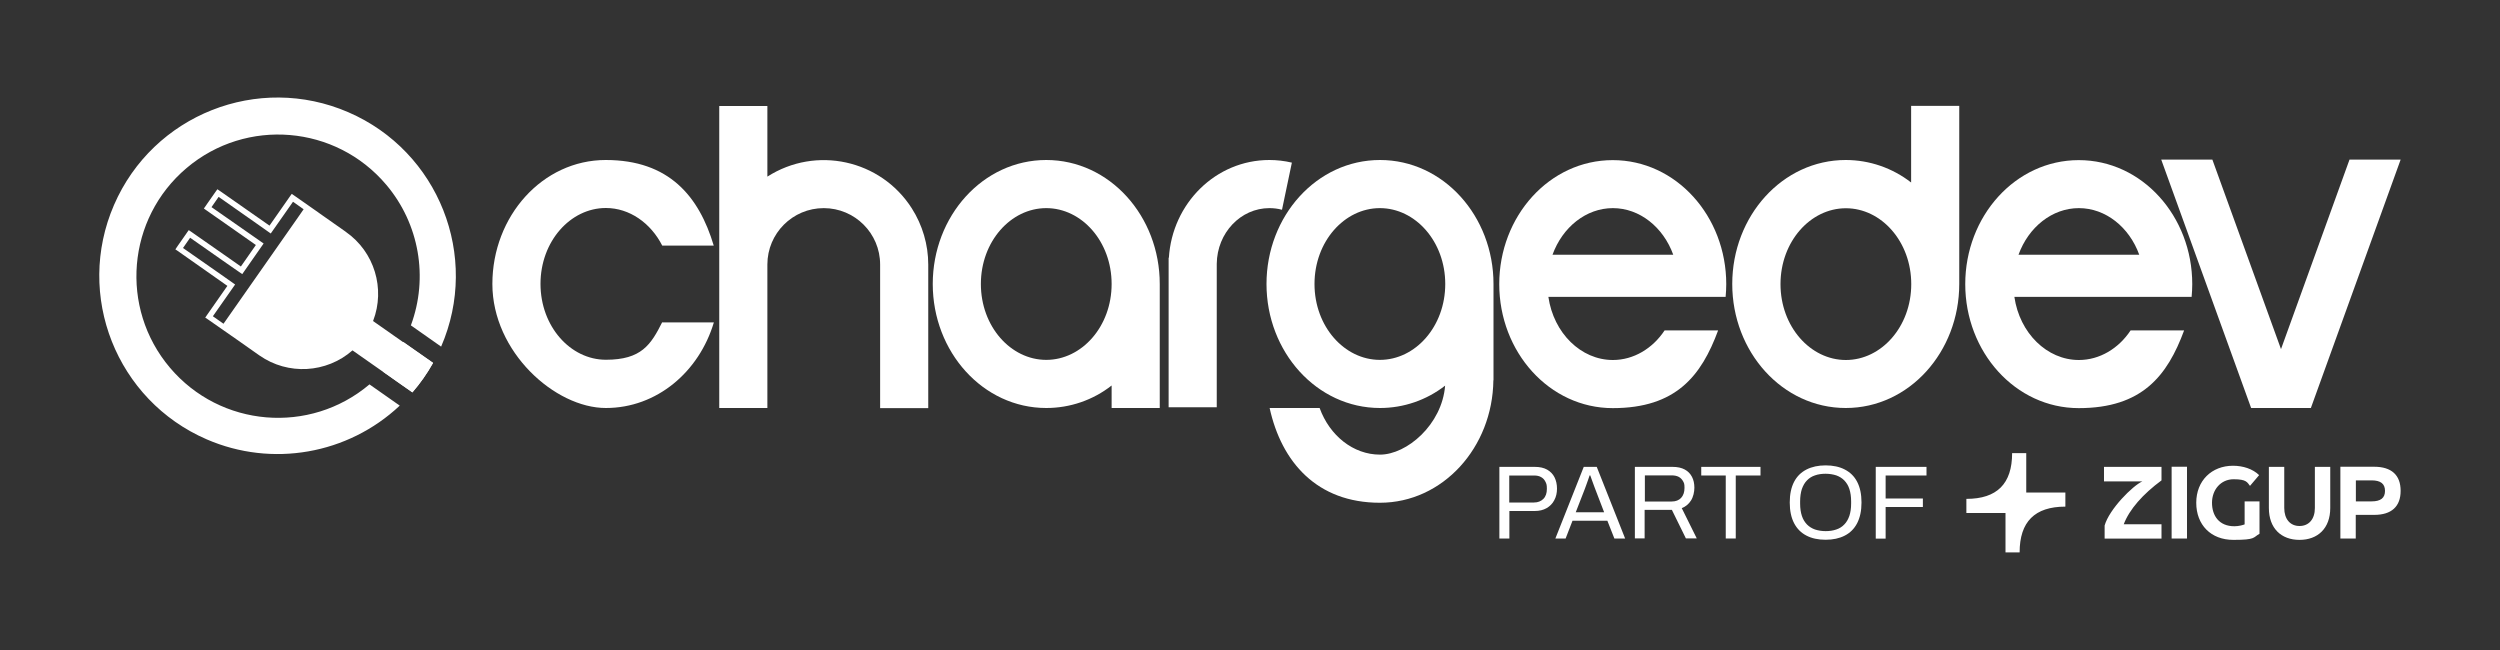
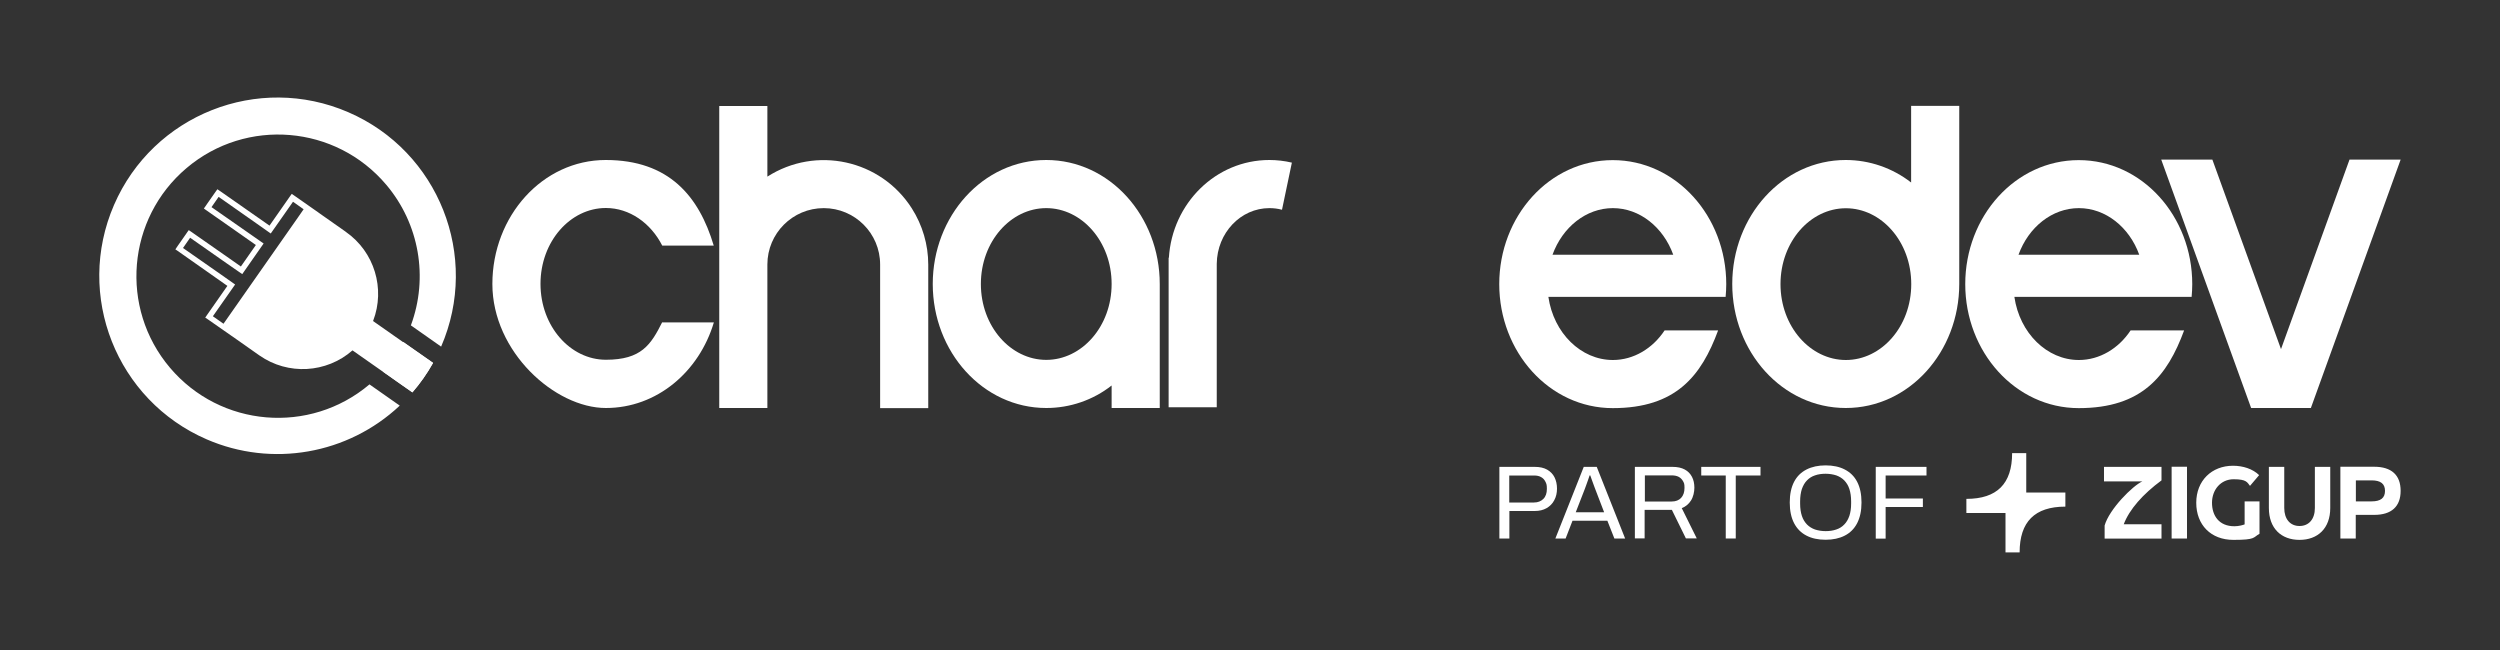
<svg xmlns="http://www.w3.org/2000/svg" id="Layer_1" version="1.1" viewBox="0 0 2000 520">
  <rect x="0" y="0" width="2000" height="520" fill="#333333" stroke="none" />
  <defs>
    <style>
      .st0 {
        fill: #fff;
      }
    </style>
  </defs>
  <g>
    <path class="st0" d="M1683.2,373.5h46v10.8c-14.9,11-25.7,23.2-30.2,35.1h30.2v11.5h-45.5v-10.5c3.7-13.1,22.5-31.9,30.2-35.3h-30.7v-11.5ZM1737.3,430.8h12.3v-57.4h-12.3v57.4ZM1851.9,406.4c0,8.9-4.8,14.4-12.3,14.4s-12.2-5.6-12.2-14.4v-32.9h-12.3v32.9c0,16.3,9.9,25.5,24.5,25.5s24.6-9.2,24.6-25.5v-32.9h-12.3v32.9ZM1920.5,392.7c0,12.5-7.3,19.2-21.1,19.2h-14.8v18.9h-12.3v-57.4h27.1c13.8,0,21.1,6.7,21.1,19.2ZM1908,392.7c0-5.7-3.5-8.4-10.7-8.4h-12.6v16.8h12.6c7.2,0,10.7-2.7,10.7-8.4ZM1795.7,401.1v10.9s0,7.5,0,7.5c-1.2.5-4.6,1.5-8.2,1.5-12.2,0-17.9-8.4-17.9-18.8s7-18.8,17.3-18.8,10.8,2.4,13.1,5.3l7.3-8.6c-5.1-5-12.9-7.5-20.9-7.5-17,0-29.4,11.9-29.4,29.6s11.7,29.7,29.7,29.7,15.6-1.9,20.9-4.9v-25.9h-12ZM1621,362.5h-11.3c0,24.5-12.1,36.6-36.6,36.6v11.3h31.3v31.5h11.3c0-24.5,12.1-36.6,36.6-36.6v-11.3h-31.3v-31.5Z" />
    <g>
      <path class="st0" d="M1199.5,430.8v-57.3h28.3c4,0,7.2.7,9.9,2.2,2.6,1.5,4.6,3.5,5.9,6.1,1.3,2.6,2,5.7,2,9.1s-.7,6.6-2.2,9.3c-1.4,2.7-3.5,4.8-6.1,6.3-2.6,1.5-5.8,2.3-9.5,2.3h-20.3v22h-7.9ZM1207.4,402h19.8c3.1,0,5.6-1,7.5-2.9,1.9-1.9,2.8-4.6,2.8-8s-.4-4.2-1.2-5.8c-.8-1.6-1.9-2.8-3.4-3.6-1.5-.9-3.4-1.3-5.7-1.3h-19.8v21.7Z" />
      <path class="st0" d="M1244.3,430.8l22.7-57.3h10.4l22.7,57.3h-8.6l-5.6-14.2h-27.9l-5.5,14.2h-8.2ZM1260.6,409.8h22.7l-6.9-18c-.2-.5-.4-1.2-.8-2.1-.3-.9-.7-1.9-1.1-3-.4-1.1-.8-2.2-1.2-3.3-.4-1.1-.8-2.2-1.1-3.1h-.5c-.4,1.1-.8,2.4-1.3,3.8-.5,1.4-1,2.9-1.5,4.2-.5,1.4-.9,2.5-1.3,3.5l-7,18Z" />
      <path class="st0" d="M1307.9,430.8v-57.3h30.2c3.9,0,7.1.7,9.7,2.1,2.6,1.4,4.5,3.4,5.8,5.9,1.3,2.5,1.9,5.4,1.9,8.7s-.9,7.4-2.7,10.2c-1.8,2.8-4.2,4.9-7.4,6.1l12,24.2h-8.7l-11.2-22.8h-21.8v22.8h-7.9ZM1315.9,401.2h21.5c3.2,0,5.7-1,7.5-2.9,1.8-2,2.7-4.6,2.7-8s-.4-3.9-1.2-5.4c-.8-1.4-1.9-2.6-3.4-3.4-1.5-.8-3.4-1.2-5.6-1.2h-21.5v20.9Z" />
      <path class="st0" d="M1380.6,430.8v-50.4h-19.6v-6.9h47.4v6.9h-19.8v50.4h-7.9Z" />
      <path class="st0" d="M1460.5,431.8c-6,0-11.1-1.1-15.3-3.3-4.3-2.2-7.6-5.5-9.9-9.9-2.3-4.4-3.5-9.9-3.5-16.6s1.2-12.2,3.5-16.6c2.3-4.4,5.6-7.6,9.9-9.8,4.3-2.2,9.4-3.3,15.3-3.3s11.1,1.1,15.3,3.3c4.3,2.2,7.6,5.4,9.9,9.8,2.3,4.4,3.5,9.9,3.5,16.6s-1.2,12.1-3.5,16.6c-2.3,4.4-5.6,7.7-9.9,9.9-4.3,2.2-9.4,3.3-15.3,3.3ZM1460.5,424.9c3.1,0,5.9-.4,8.5-1.3,2.5-.8,4.7-2.2,6.4-4,1.8-1.8,3.1-4.1,4.1-6.9.9-2.8,1.4-6,1.4-9.8v-1.8c0-3.8-.5-7.1-1.4-9.9-.9-2.8-2.3-5-4.1-6.9-1.8-1.8-3.9-3.1-6.4-4-2.5-.8-5.4-1.3-8.5-1.3s-6,.4-8.5,1.3c-2.5.8-4.7,2.2-6.4,4-1.8,1.8-3.1,4.1-4.1,6.9-.9,2.8-1.4,6.1-1.4,9.9v1.8c0,3.8.5,7.1,1.4,9.8.9,2.8,2.3,5,4.1,6.9,1.8,1.8,3.9,3.1,6.4,4,2.5.8,5.4,1.3,8.5,1.3Z" />
      <path class="st0" d="M1500.6,430.8v-57.3h40.6v6.9h-32.7v18.4h29.8v6.8h-29.8v25.3h-7.9Z" />
    </g>
  </g>
  <g id="Dawn_Blue_logo">
    <polygon id="Combined-Shape" class="st0" points="1800.9 326.4 1729.1 128 1729 127.7 1769.9 127.7 1824.8 279.3 1879.6 127.7 1920.5 127.7 1920.4 128 1848.7 326.4 1800.9 326.4" />
    <path class="st0" d="M1714.6,237.5h38.7c.3-3.4.5-6.8.5-10.2,0-54.3-40.1-99.2-90.8-99.2s-90.8,44.9-90.8,99.2,40.1,99.2,90.8,99.2,70.9-25.9,84.3-62.2h-42.8c-9.6,14.5-24.8,23.7-41.4,23.7-25.5,0-47.4-21.5-51.6-50.5h103.1ZM1614.8,203.8c8-22.1,26.9-37.3,48.3-37.3s40.3,15.2,48.3,37.3h-96.5Z" />
    <path class="st0" d="M1567.4,225.4v1.8c0,54.3-40.1,99.2-90.8,99.2s-90.8-44.9-90.8-99.2,40.1-99.2,90.8-99.2c19,0,37.4,6.4,52.3,18v-61.3h38.5v140.7ZM1476.7,288c28.4,0,52.3-26.7,52.3-60.7s-23.9-60.7-52.3-60.7-52.3,26.7-52.3,60.7,23.9,60.7,52.3,60.7Z" />
    <path class="st0" d="M1341.8,237.5h38.7c.3-3.4.5-6.8.5-10.2,0-54.3-40.1-99.2-90.8-99.2s-90.8,44.9-90.8,99.2,40.1,99.2,90.8,99.2,70.9-25.9,84.3-62.2h-42.8c-9.6,14.5-24.8,23.7-41.4,23.7-25.5,0-47.4-21.5-51.6-50.5h103.1ZM1242,203.8c8-22.1,26.9-37.3,48.3-37.3s40.3,15.2,48.3,37.3h-96.5Z" />
-     <path class="st0" d="M1194.7,304.2c-.6,53.8-40.5,98-90.8,98s-78.7-32.5-88.2-75.8h40c8,22.1,26.9,37.3,48.3,37.3s49.6-23.9,52.1-55.2c-14.9,11.6-33.2,17.9-52.1,17.9-50.6,0-90.8-44.9-90.8-99.2s40.1-99.2,90.8-99.2,90.8,44.9,90.8,99.2v77h0ZM1051.6,227.2c0,34,23.9,60.7,52.3,60.7s52.3-26.7,52.3-60.7-23.9-60.7-52.3-60.7-52.3,26.7-52.3,60.7h0Z" />
    <path class="st0" d="M1033.5,130.1c-5.9-1.4-12-2.1-18-2.1-42.9,0-77.7,34.7-80.4,78.2h-.2v119.6h38.5v-114.8c.3-24.8,19.2-44.5,42.1-44.5,3.4,0,6.8.4,10.1,1.3l7.9-37.7Z" />
    <path class="st0" d="M889.3,308.4c-14.9,11.7-33.3,18-52.3,18-50.6,0-90.8-44.9-90.8-99.2s40.1-99.2,90.8-99.2,90.8,44.9,90.8,99.2v99.2h-38.5v-18.1ZM784.7,227.2c0,34,23.9,60.7,52.3,60.7s52.3-26.7,52.3-60.7-23.9-60.7-52.3-60.7-52.3,26.7-52.3,60.7Z" />
    <path class="st0" d="M613.9,294.6v31.8h-38.5V84.8h38.5v56.5c38.9-24.9,90.6-13.6,115.5,25.3,8.6,13.5,13.2,29.1,13.2,45.1v114.8h-38.5v-114.9c0-24.9-20.2-45.1-45.1-45.1s-45.1,20.2-45.1,45.1v83h0Z" />
    <path id="C" class="st0" d="M529.8,257.9h41.3c-11.8,39.6-45.7,68.5-86.4,68.5s-90.8-44.9-90.8-99.2,40.1-99.2,90.7-99.2,74.6,29,86.4,68.5h-41.2c-9.2-18.1-26.2-30.1-45.1-30.1-28.4,0-52.3,26.7-52.3,60.7s23.9,60.7,52.3,60.7,36-12,45.1-30.1Z" />
    <path class="st0" d="M352.9,277.3c31.3-72.2-1.9-156.2-74.2-187.5-72.2-31.3-156.2,1.9-187.5,74.2-31.3,72.2,1.9,156.2,74.2,187.5,52.2,22.6,112.9,12,154.4-27l-23.8-16.7-.4-.3c-47.8,40.4-119.3,34.4-159.7-13.4-40.4-47.8-34.4-119.3,13.4-159.7,47.8-40.4,119.3-34.4,159.7,13.4,26.4,31.2,33.9,74.2,19.7,112.5l1.3.9,22.9,16.1ZM346.4,290.4c-4.7,8.4-10.2,16.3-16.5,23.5l-.8-.6-22.9-16.1c6.5-7.1,12-15,16.5-23.6l23.7,16.6Z" />
    <path class="st0" d="M298.4,256.8l31.8,22.3,3.3,2.3h0l12.9,9c-4.7,8.4-10.3,16.3-16.5,23.5l-12.9-9h0l-3.2-2.3-31.8-22.3c-20.9,18.3-51.6,20-74.4,4.1l-21.6-15.2-.9-.6-18.2-12.7-.9-.6-1.8-1.2,1.2-1.8,16.5-23.6-39.8-28-1.8-1.2,1.2-1.8.6-.9,7-10,.6-.9,1.3-1.8,1.8,1.2,30.5,21.3,9.4,6.6,12-17.2-9.4-6.6-30.4-21.3-1.8-1.3,1.9-2.7.6-.9,7-10,1.3-1.8.9.6.9.6,39.9,27.9,16.5-23.6,1.3-1.8,3.2,2.2,17.7,12.4,1.8,1.3h0l20.2,14.2.5.4c22.7,15.9,31.6,45.3,21.7,71.1ZM216.6,186.8l-11.2-7.9-30.5-21.4-5.7,8.2,29.1,20.3,12.6,8.8-17.1,24.5-12.7-8.8-29-20.3-5.7,8.2,30.5,21.3,11.2,7.9-17.8,25.4,8.5,6,59.6-85.1,4.5-6.5-8.5-6-7.7,11-10.1,14.4Z" />
  </g>
</svg>